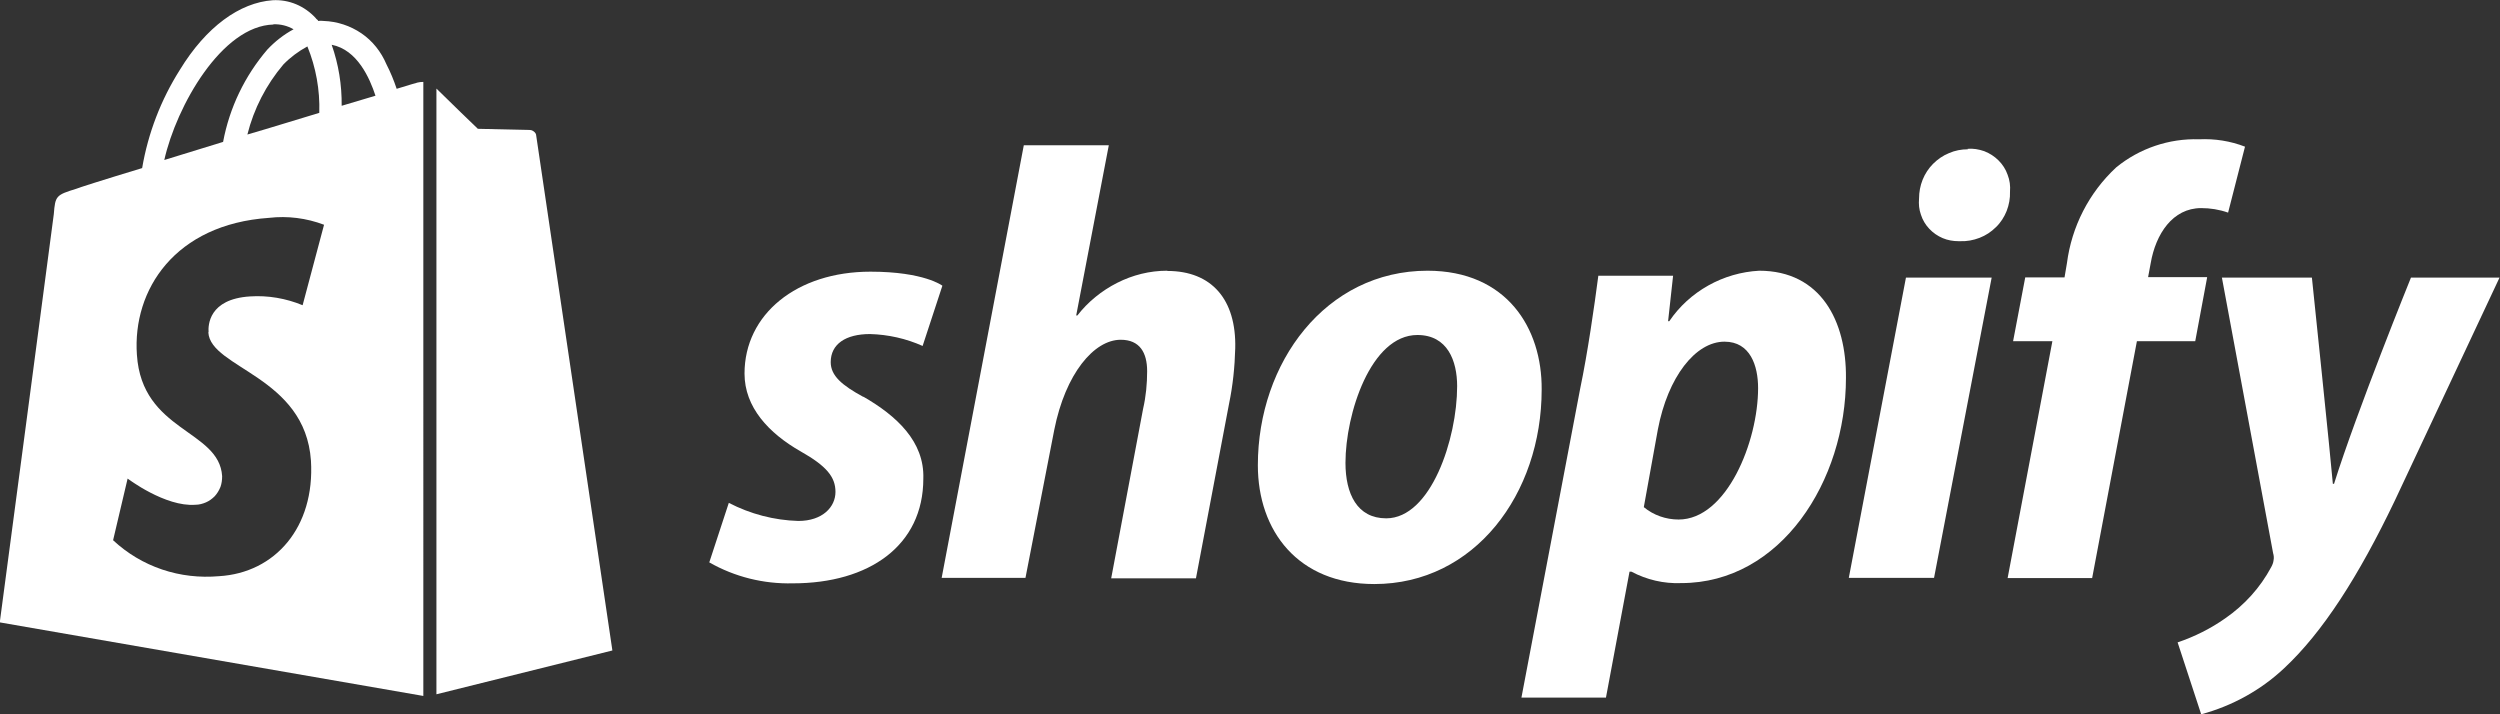
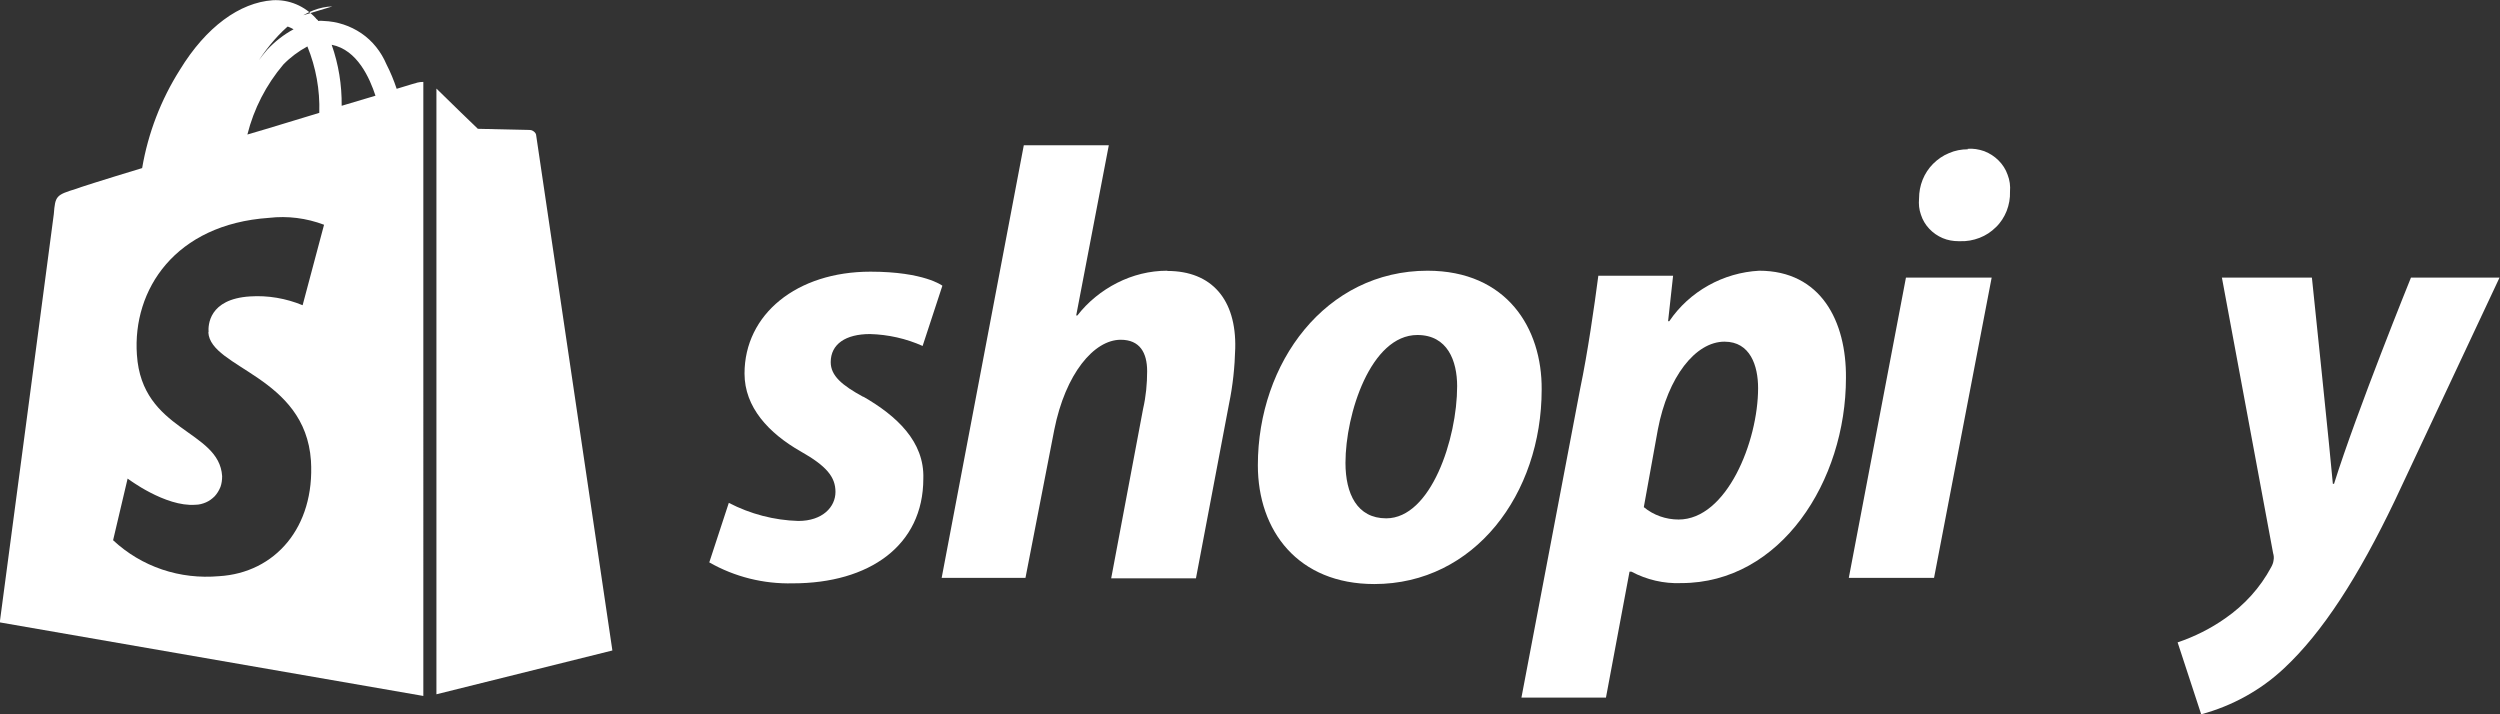
<svg xmlns="http://www.w3.org/2000/svg" viewBox="0 0 105 30">
  <rect x="0" y="0" width="105" height="30" fill="#333333" stroke="none" />
  <defs>
    <style>.d{fill:#fff;}</style>
  </defs>
  <g id="a" />
  <g id="b">
    <g id="c">
      <g>
        <path class="d" d="M36.26,16.67c-.9-.49-1.37-.89-1.37-1.46,0-.76,.63-1.18,1.65-1.18,.76,.02,1.52,.19,2.21,.5l.83-2.53s-.76-.59-3.02-.59c-3.1,0-5.29,1.79-5.29,4.28,0,1.41,1.01,2.5,2.36,3.27,1.08,.61,1.46,1.07,1.46,1.7s-.54,1.22-1.56,1.22c-1.02-.03-2.01-.29-2.92-.76l-.82,2.5c1.07,.61,2.28,.91,3.51,.88,3.2,0,5.48-1.58,5.48-4.4,.05-1.56-1.13-2.64-2.52-3.44Z" />
        <path class="d" d="M49.02,11.37c-.73,0-1.45,.18-2.1,.51-.65,.33-1.23,.8-1.67,1.37h-.05l1.37-7.15h-3.57l-3.45,18.17h3.52l1.21-6.22c.47-2.36,1.67-3.78,2.79-3.78,.8,0,1.11,.54,1.11,1.32,0,.53-.05,1.06-.17,1.58l-1.34,7.12h3.56l1.39-7.33c.16-.77,.24-1.55,.26-2.33,.05-2.05-.99-3.25-2.85-3.25Z" />
        <path class="d" d="M59.96,11.37c-4.28,0-7.13,3.86-7.13,8.17,0,2.76,1.69,4.99,4.89,4.99,4.21,0,7.03-3.78,7.03-8.17,.02-2.57-1.46-4.99-4.8-4.99Zm-1.74,10.4c-1.22,0-1.71-1.03-1.71-2.33,0-2.05,1.06-5.37,3.02-5.37,1.27,0,1.67,1.09,1.67,2.15,0,2.21-1.1,5.55-2.98,5.55Z" />
        <path class="d" d="M73.89,11.37c-.75,.04-1.48,.25-2.14,.62-.66,.37-1.22,.88-1.64,1.5h-.05l.21-1.91h-3.14c-.17,1.3-.45,3.25-.76,4.73l-2.47,12.99h3.55l.99-5.29h.08c.64,.34,1.36,.51,2.09,.48,4.18,0,6.92-4.28,6.92-8.62,.02-2.36-1.04-4.5-3.65-4.5Zm-3.39,10.45c-.53,0-1.05-.18-1.46-.52l.59-3.26c.42-2.21,1.58-3.69,2.8-3.69,1.08,0,1.41,1.01,1.41,1.95,0,2.25-1.32,5.52-3.34,5.52Z" />
        <path class="d" d="M82.65,6.27c-.27,0-.54,.05-.79,.16-.25,.1-.48,.26-.67,.45-.19,.19-.34,.42-.44,.67-.1,.25-.15,.52-.15,.79-.02,.23,0,.46,.08,.68,.07,.22,.19,.42,.35,.59,.16,.17,.35,.3,.56,.39,.21,.09,.44,.13,.67,.13h.07c.28,.01,.55-.04,.81-.14,.26-.1,.49-.25,.69-.45,.2-.19,.35-.43,.45-.68,.1-.26,.15-.53,.14-.81,.02-.24-.01-.48-.1-.71-.08-.23-.21-.43-.38-.6-.17-.17-.37-.3-.6-.39-.23-.08-.47-.12-.7-.1Z" />
        <path class="d" d="M77.65,24.27h3.58l2.42-12.61h-3.6l-2.4,12.61Z" />
-         <path class="d" d="M92.69,11.64h-2.47l.11-.59c.21-1.22,.92-2.31,2.12-2.31,.38,0,.76,.06,1.13,.19l.71-2.77c-.62-.24-1.27-.34-1.93-.31-1.26-.04-2.5,.38-3.48,1.18-1.14,1.06-1.87,2.48-2.07,4.03l-.1,.59h-1.65l-.51,2.68h1.65l-1.88,9.95h3.55l1.88-9.95h2.45l.5-2.68Z" />
        <path class="d" d="M101.26,11.66s-2.27,5.6-3.23,8.66h-.05c-.08-.99-.88-8.66-.88-8.66h-3.78l2.15,11.57c.03,.1,.04,.2,.02,.3-.01,.1-.05,.2-.1,.29-.46,.86-1.12,1.59-1.93,2.15-.61,.43-1.29,.77-2,1.01l.99,3.02c1.3-.35,2.5-1.01,3.48-1.93,1.62-1.51,3.13-3.86,4.66-7.06l4.39-9.35h-3.74Z" />
-         <path class="d" d="M17.53,3.47s-.33,.09-.87,.26c-.12-.36-.26-.7-.43-1.03-.22-.52-.58-.98-1.05-1.3-.47-.32-1.02-.5-1.59-.52-.08-.01-.16-.01-.23,0,0-.05-.08-.07-.1-.12-.23-.25-.51-.45-.82-.58-.31-.13-.65-.19-.99-.17-1.38,.1-2.79,1.11-3.9,2.93-.79,1.25-1.33,2.65-1.58,4.12-1.62,.49-2.75,.85-2.77,.87-.85,.26-.88,.3-.94,1.06-.07,.58-2.27,17.15-2.27,17.15l17.79,3.09V3.44c-.09,0-.17,.01-.26,.03Zm-4.12,1.27c-.94,.28-1.98,.61-3.02,.91,.27-1.08,.79-2.09,1.51-2.94,.29-.3,.64-.56,1.01-.76,.36,.88,.53,1.83,.5,2.78Zm-1.93-3.72c.3-.01,.59,.06,.85,.21-.41,.22-.78,.51-1.1,.85-.95,1.11-1.59,2.44-1.86,3.88l-2.47,.76c.51-2.27,2.42-5.64,4.59-5.69Zm-2.73,12.94c.09,1.51,4.07,1.84,4.31,5.39,.17,2.8-1.51,4.71-3.86,4.85-.81,.07-1.62-.02-2.39-.28-.77-.26-1.47-.68-2.06-1.23l.61-2.59s1.58,1.2,2.85,1.1c.15,0,.3-.04,.44-.1,.14-.06,.26-.15,.37-.26,.1-.11,.18-.24,.24-.39,.05-.14,.07-.29,.07-.45-.12-1.96-3.37-1.86-3.58-5.1-.19-2.73,1.6-5.48,5.55-5.75,.78-.09,1.57,.01,2.31,.29l-.9,3.38c-.7-.29-1.46-.42-2.21-.37-1.74,.11-1.76,1.22-1.74,1.5ZM14.35,4.44c.01-.87-.13-1.74-.42-2.56,1.08,.21,1.6,1.41,1.84,2.14l-1.41,.42Z" />
+         <path class="d" d="M17.53,3.47s-.33,.09-.87,.26c-.12-.36-.26-.7-.43-1.03-.22-.52-.58-.98-1.05-1.3-.47-.32-1.02-.5-1.59-.52-.08-.01-.16-.01-.23,0,0-.05-.08-.07-.1-.12-.23-.25-.51-.45-.82-.58-.31-.13-.65-.19-.99-.17-1.38,.1-2.79,1.11-3.9,2.93-.79,1.25-1.33,2.65-1.58,4.12-1.62,.49-2.75,.85-2.77,.87-.85,.26-.88,.3-.94,1.06-.07,.58-2.27,17.15-2.27,17.15l17.79,3.09V3.44c-.09,0-.17,.01-.26,.03Zm-4.12,1.27c-.94,.28-1.98,.61-3.02,.91,.27-1.08,.79-2.09,1.51-2.94,.29-.3,.64-.56,1.01-.76,.36,.88,.53,1.83,.5,2.78Zm-1.93-3.72c.3-.01,.59,.06,.85,.21-.41,.22-.78,.51-1.1,.85-.95,1.11-1.59,2.44-1.86,3.88c.51-2.27,2.42-5.64,4.59-5.69Zm-2.73,12.94c.09,1.51,4.07,1.84,4.31,5.39,.17,2.8-1.51,4.71-3.86,4.85-.81,.07-1.62-.02-2.39-.28-.77-.26-1.47-.68-2.06-1.23l.61-2.59s1.58,1.2,2.85,1.1c.15,0,.3-.04,.44-.1,.14-.06,.26-.15,.37-.26,.1-.11,.18-.24,.24-.39,.05-.14,.07-.29,.07-.45-.12-1.96-3.37-1.86-3.58-5.1-.19-2.73,1.6-5.48,5.55-5.75,.78-.09,1.57,.01,2.31,.29l-.9,3.38c-.7-.29-1.46-.42-2.21-.37-1.74,.11-1.76,1.22-1.74,1.5ZM14.35,4.44c.01-.87-.13-1.74-.42-2.56,1.08,.21,1.6,1.41,1.84,2.14l-1.41,.42Z" />
        <path class="d" d="M18.33,29.16l7.39-1.84s-3.18-21.48-3.2-21.63c0-.06-.04-.12-.09-.16s-.11-.07-.17-.07l-2.19-.05s-1.27-1.22-1.74-1.69V29.16Z" />
      </g>
    </g>
  </g>
</svg>